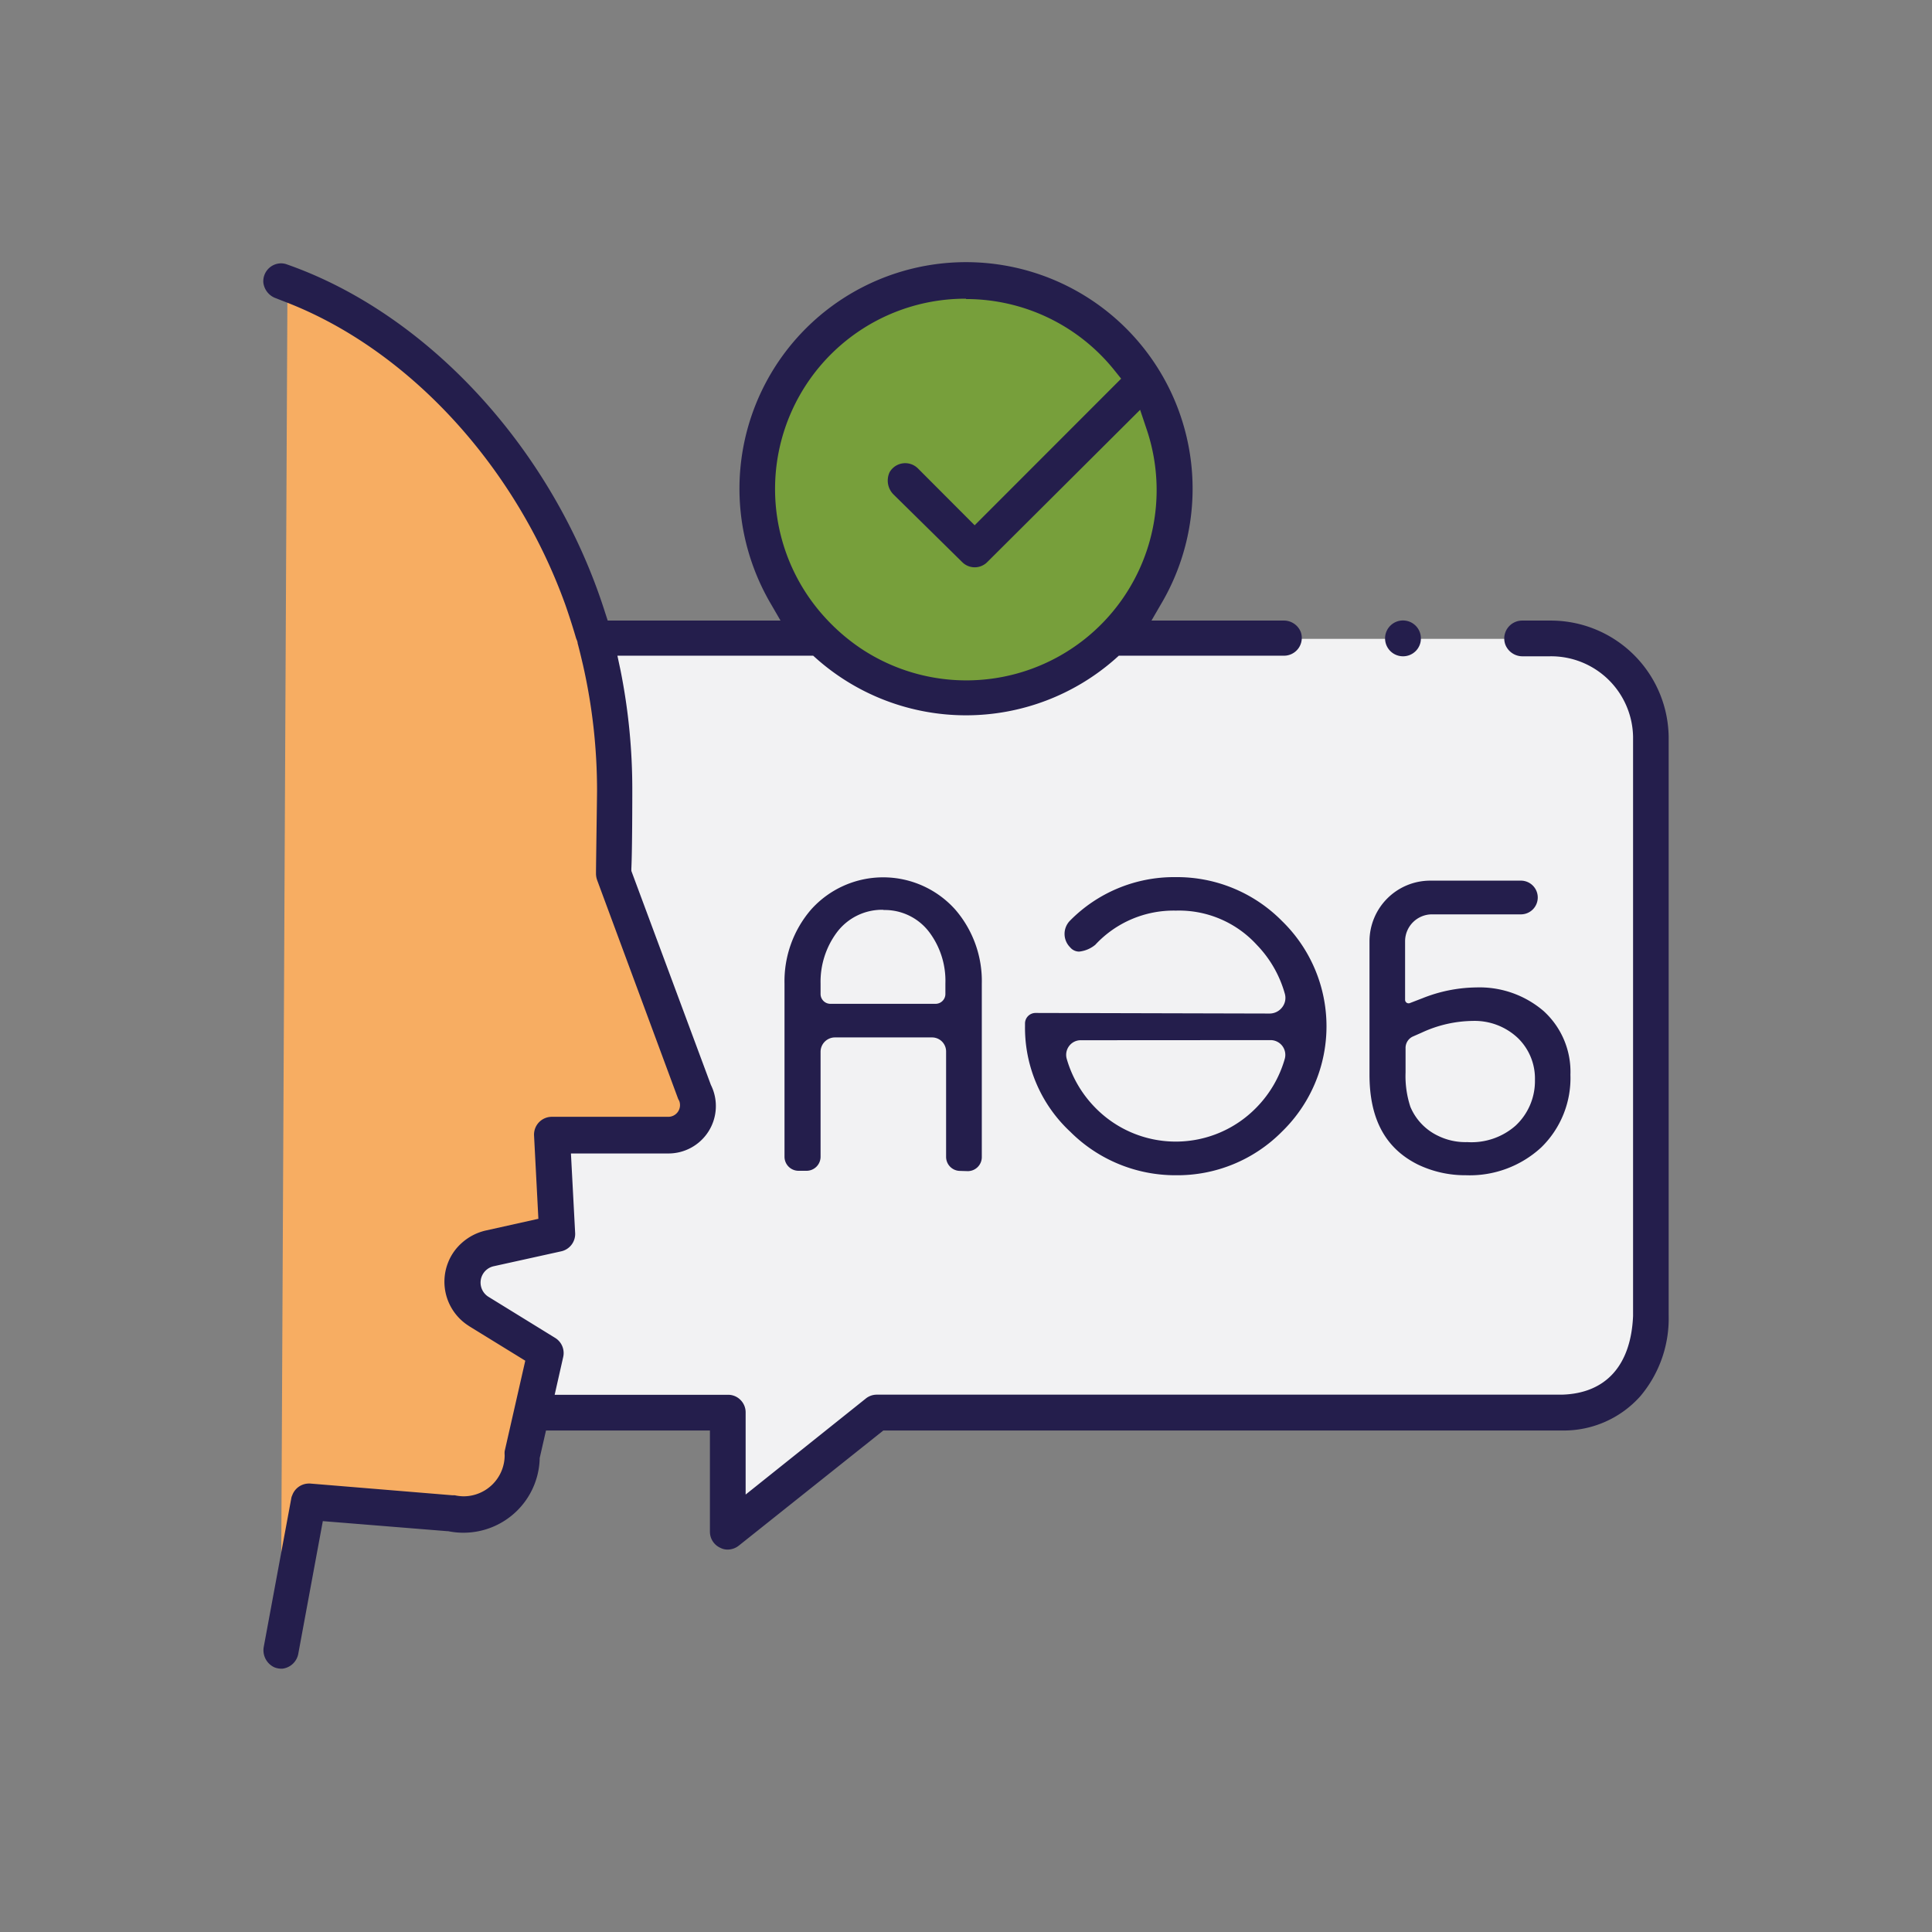
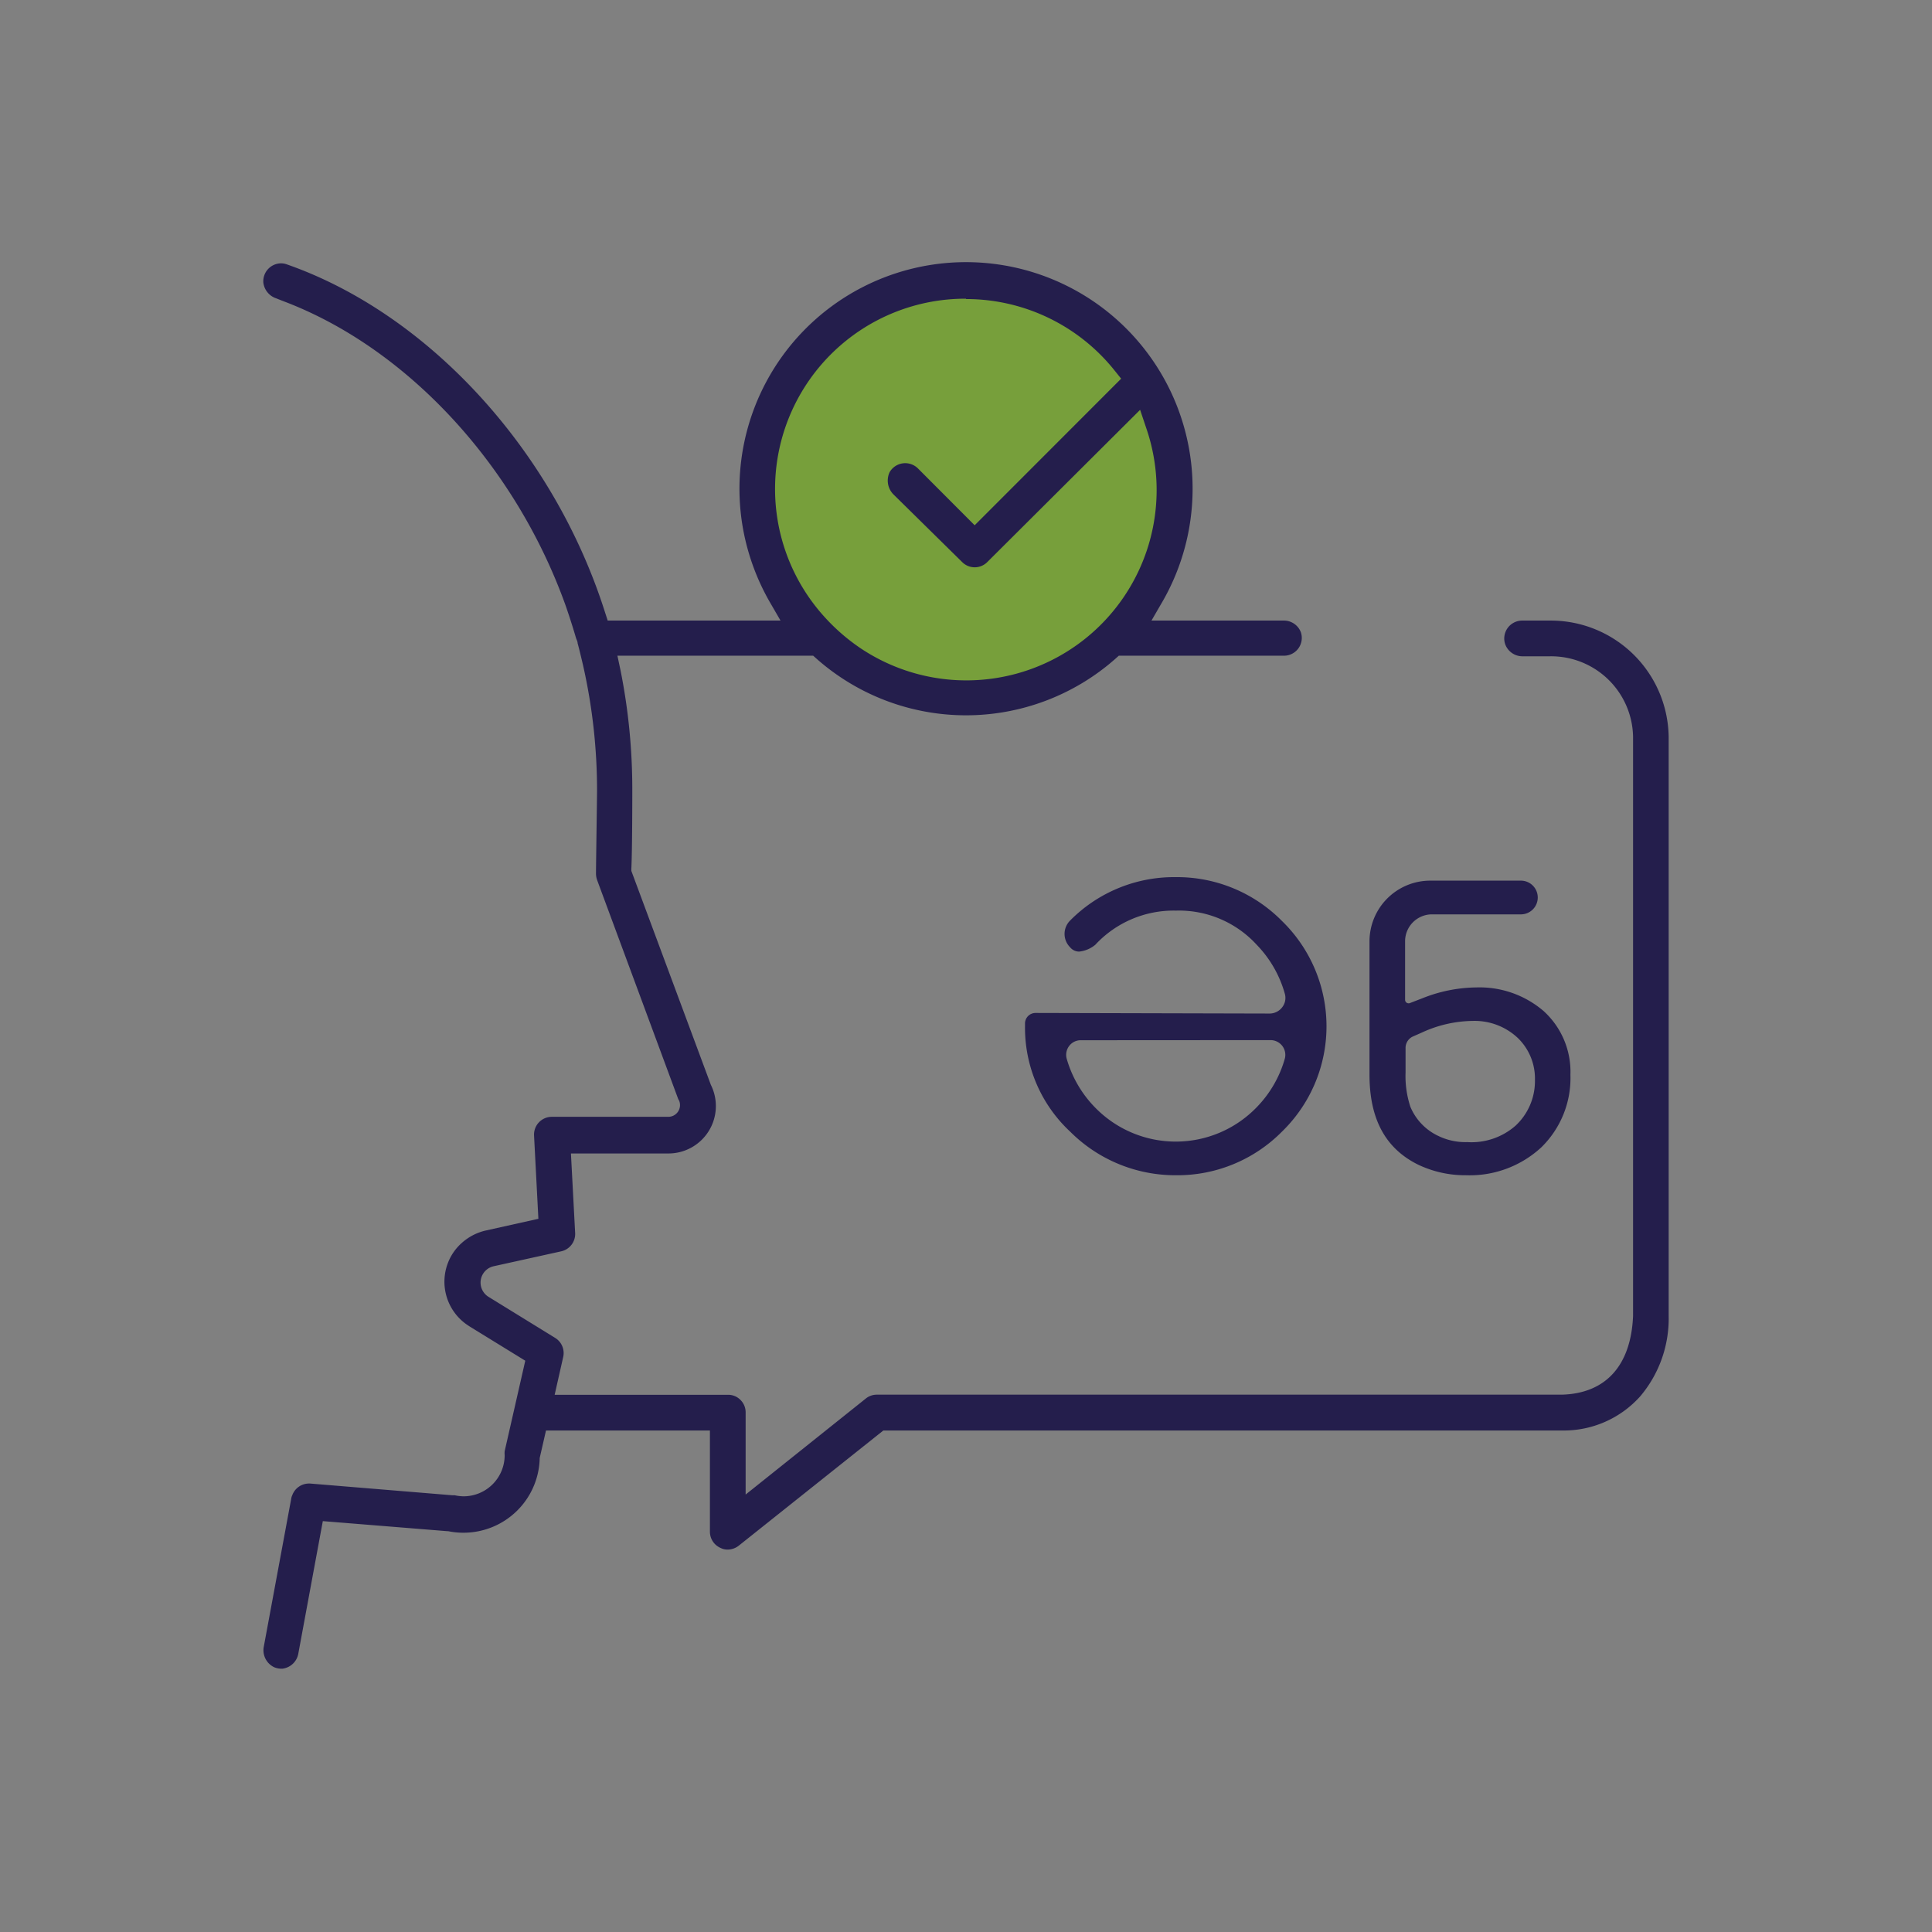
<svg xmlns="http://www.w3.org/2000/svg" viewBox="0 0 165 165">
  <rect x="0" y="0" width="165" height="165" fill="#808080" stroke="none" />
  <defs>
    <style>.cls-1{fill:#f2f2f3;}.cls-2{fill:#f7ad62;}.cls-3{fill:#779f3b;}.cls-4{fill:#241e4c;}</style>
  </defs>
  <g id="Слой_3" data-name="Слой 3">
-     <path class="cls-1" d="M133.24,120.73H74.37l-12.11,8.93-.15-8.93H41.55a6.93,6.93,0,0,1-6.93-6.93V61.48a6.92,6.92,0,0,1,6.93-6.92h91.69a6.93,6.93,0,0,1,6.93,6.92V113.8A6.93,6.93,0,0,1,133.24,120.73Z" />
-     <path class="cls-2" d="M24.55,24.48l.29.12C35.63,28.75,45.06,39,49.46,51.24c.31.89.6,1.78.85,2.63l.07.25c.06.16.1.32.15.47.17.65.33,1.31.48,2a49.11,49.11,0,0,1,1.23,11c0,.52-.07,6.46-.09,7.11a.25.25,0,0,0,0,.09L59.07,93.3l0,.08a2.29,2.29,0,0,1-2,3.36H47.16a.25.25,0,0,0-.18.08.26.26,0,0,0-.07.18l.42,8.19-5.54,1.22a3.21,3.21,0,0,0-1.48.77,3,3,0,0,0-.83,1.2,3.16,3.16,0,0,0,1.21,3.81l.17.12,5.47,3.37-2,8.67a4.76,4.76,0,0,1-1.81,3.75,4.7,4.7,0,0,1-2.94,1,4.86,4.86,0,0,1-1.11-.13l-12.16-1c-.07,0-.17.06-.23.21l-2.34,12.68a.44.44,0,0,0,.1.3l.14,0h0" />
    <path class="cls-3" d="M95.55,53.52a18.11,18.11,0,0,1-3.36,2.92,17.52,17.52,0,0,1-19.37,0,17.85,17.85,0,0,1-3.37-2.92A17.53,17.53,0,1,1,96.17,30.83l1.29,1.6L83.24,46.65l-5.76-5.76a.24.24,0,0,0-.17-.07.25.25,0,0,0-.22.12.52.52,0,0,0,.09.36l5.89,5.88a.23.23,0,0,0,.17.07.24.24,0,0,0,.18-.07l14.5-14.5,1.19,3.49a17.46,17.46,0,0,1-3.56,17.35Z" />
    <path class="cls-4" d="M24.13,142.51a1.64,1.64,0,0,1-.71-.12,1.61,1.61,0,0,1-.9-1.71L24.87,128a1,1,0,0,1,.09-.3,1.52,1.52,0,0,1,1.39-1h.13l12.13,1,.22,0a3.61,3.61,0,0,0,.79.09,3.51,3.51,0,0,0,3.48-3.51,2,2,0,0,1,0-.34l1.76-7.73-4.76-2.93-.15-.1a4.46,4.46,0,0,1-1.7-5.31,4.37,4.37,0,0,1,1.19-1.72,4.59,4.59,0,0,1,2.05-1.06l4.49-1-.37-7.11a1.52,1.52,0,0,1,1.52-1.6h9.92A1,1,0,0,0,58,94h0a1,1,0,0,1-.09-.17L51,75.17a1.7,1.7,0,0,1-.1-.59c0-.62.09-6.56.09-7.06a48.43,48.43,0,0,0-1.19-10.68c-.15-.64-.3-1.28-.47-1.91,0-.14-.08-.28-.13-.42l-.08-.27c-.25-.84-.53-1.71-.83-2.57C44,39.73,34.83,29.81,24.38,25.79l-.31-.12-.48-.19a1.62,1.62,0,0,1-1.1-1.35A1.53,1.53,0,0,1,24,22.49a1.43,1.43,0,0,1,.5.09c12.12,4.24,22.79,15.9,27.17,29.71l.23.71H66.66l-.77-1.33a19.59,19.59,0,0,1-2.35-6.08,19.35,19.35,0,1,1,35.57,6.08L98.34,53h11.25a1.55,1.55,0,0,1,1.51,1,1.52,1.52,0,0,1-1.44,2H95.55l-.29.26a19.27,19.27,0,0,1-25.52,0l-.29-.26H52.73L53,57.27a51.65,51.65,0,0,1,1,10.25c0,.52,0,5-.08,6.67v.19l6.79,18.27A4.05,4.05,0,0,1,57,98.51H48.76l.36,6.8a1.52,1.52,0,0,1-1.2,1.56l-5.75,1.27a1.43,1.43,0,0,0-.44,2.62l5.68,3.5a1.52,1.52,0,0,1,.69,1.63l-.73,3.23H62.16a1.47,1.47,0,0,1,1.08.44,1.49,1.49,0,0,1,.44,1.08v7l10.25-8.19a1.49,1.49,0,0,1,.94-.34h58.49c3.77-.09,5.93-2.48,6.11-6.72V62.92a7,7,0,0,0-7.1-6.87h-2.3a1.57,1.57,0,0,1-1.51-1A1.53,1.53,0,0,1,130,53h2.37a10.07,10.07,0,0,1,10.14,9.92v49.43a10.29,10.29,0,0,1-2.41,6.88,8.75,8.75,0,0,1-6.66,2.94h-58L63.1,132a1.55,1.55,0,0,1-.94.34,1.32,1.32,0,0,1-.62-.14,1.51,1.51,0,0,1-.91-1.38v-8.65h-14l-.54,2.36v.1a6.51,6.51,0,0,1-6.51,6.27,6.37,6.37,0,0,1-1.3-.13h-.06l-10.65-.86-2.09,11.3A1.57,1.57,0,0,1,24.13,142.51Zm58.37-117A16.25,16.25,0,0,0,70.4,52.67a16.9,16.9,0,0,0,3.12,2.71A16.25,16.25,0,0,0,97.9,36.58L97.37,35l-13.05,13a1.51,1.51,0,0,1-2.15,0L76.28,42.2a1.68,1.68,0,0,1-.3-1.88A1.54,1.54,0,0,1,78.39,40l4.85,4.86L95.75,32.34l-.57-.71A16.23,16.23,0,0,0,82.5,25.54Z" />
-     <path class="cls-4" d="M82,100a1.2,1.2,0,0,1-1.2-1.2v-9a1.2,1.2,0,0,0-1.2-1.2H71.32a1.23,1.23,0,0,0-1.24,1.24v8.95a1.2,1.2,0,0,1-1.2,1.2H68.2a1.2,1.2,0,0,1-1.2-1.2V84a9.37,9.37,0,0,1,2.26-6.31,8.26,8.26,0,0,1,12.33,0A9.33,9.33,0,0,1,83.85,84V98.82a1.2,1.2,0,0,1-1.2,1.2Zm-6.53-22.3a4.83,4.83,0,0,0-4,1.93A7.07,7.07,0,0,0,70.08,84v.89a.84.84,0,0,0,.83.84h9a.84.84,0,0,0,.83-.84V84a6.93,6.93,0,0,0-1.34-4.34A4.76,4.76,0,0,0,75.42,77.72Z" />
    <path class="cls-4" d="M100.41,100.37a12.69,12.69,0,0,1-9-3.71,12.12,12.12,0,0,1-3.87-9v-.25a.9.9,0,0,1,.9-.9l20,.05a1.35,1.35,0,0,0,1.06-.53,1.3,1.3,0,0,0,.23-1.16,9.79,9.79,0,0,0-2.4-4.18,9,9,0,0,0-6.91-2.92,9.12,9.12,0,0,0-6.88,2.92,2.59,2.59,0,0,1-1.38.58,1,1,0,0,1-.77-.37,1.61,1.61,0,0,1,0-2.28,12.47,12.47,0,0,1,9-3.71,12.59,12.59,0,0,1,9.09,3.74,12.54,12.54,0,0,1,0,18A12.56,12.56,0,0,1,100.41,100.37Zm-8.1-11.53a1.23,1.23,0,0,0-1,.49,1.25,1.25,0,0,0-.21,1.09,9.81,9.81,0,0,0,2.42,4.16,9.61,9.61,0,0,0,13.79,0,9.75,9.75,0,0,0,2.42-4.17,1.26,1.26,0,0,0-1.22-1.58Z" />
    <path class="cls-4" d="M125.2,100.37a9.34,9.34,0,0,1-4.1-.91c-2.78-1.38-4.14-3.89-4.14-7.68V80.4a5.19,5.19,0,0,1,5.2-5.19h7.73a1.44,1.44,0,0,1,1.44,1.44h0a1.44,1.44,0,0,1-1.45,1.44h-7.53A2.3,2.3,0,0,0,120,80.4v5a.3.3,0,0,0,.4.27l1.09-.42a12.73,12.73,0,0,1,4.6-.92,8.4,8.4,0,0,1,5.72,2,7,7,0,0,1,2.31,5.46A8.26,8.26,0,0,1,131.62,98,9,9,0,0,1,125.2,100.37Zm.58-13.18a10.61,10.61,0,0,0-4.36,1l-.75.33a1.07,1.07,0,0,0-.63,1v2.08a8.39,8.39,0,0,0,.41,2.92A4.78,4.78,0,0,0,122.81,97a5.31,5.31,0,0,0,2.5.54,5.7,5.7,0,0,0,4.12-1.4,5.2,5.2,0,0,0,1.66-3.9,4.82,4.82,0,0,0-1.47-3.6A5.38,5.38,0,0,0,125.78,87.19Z" />
-     <path class="cls-4" d="M119.83,56.05a1.53,1.53,0,1,1,1.52-1.52A1.52,1.52,0,0,1,119.83,56.05Z" />
  </g>
</svg>